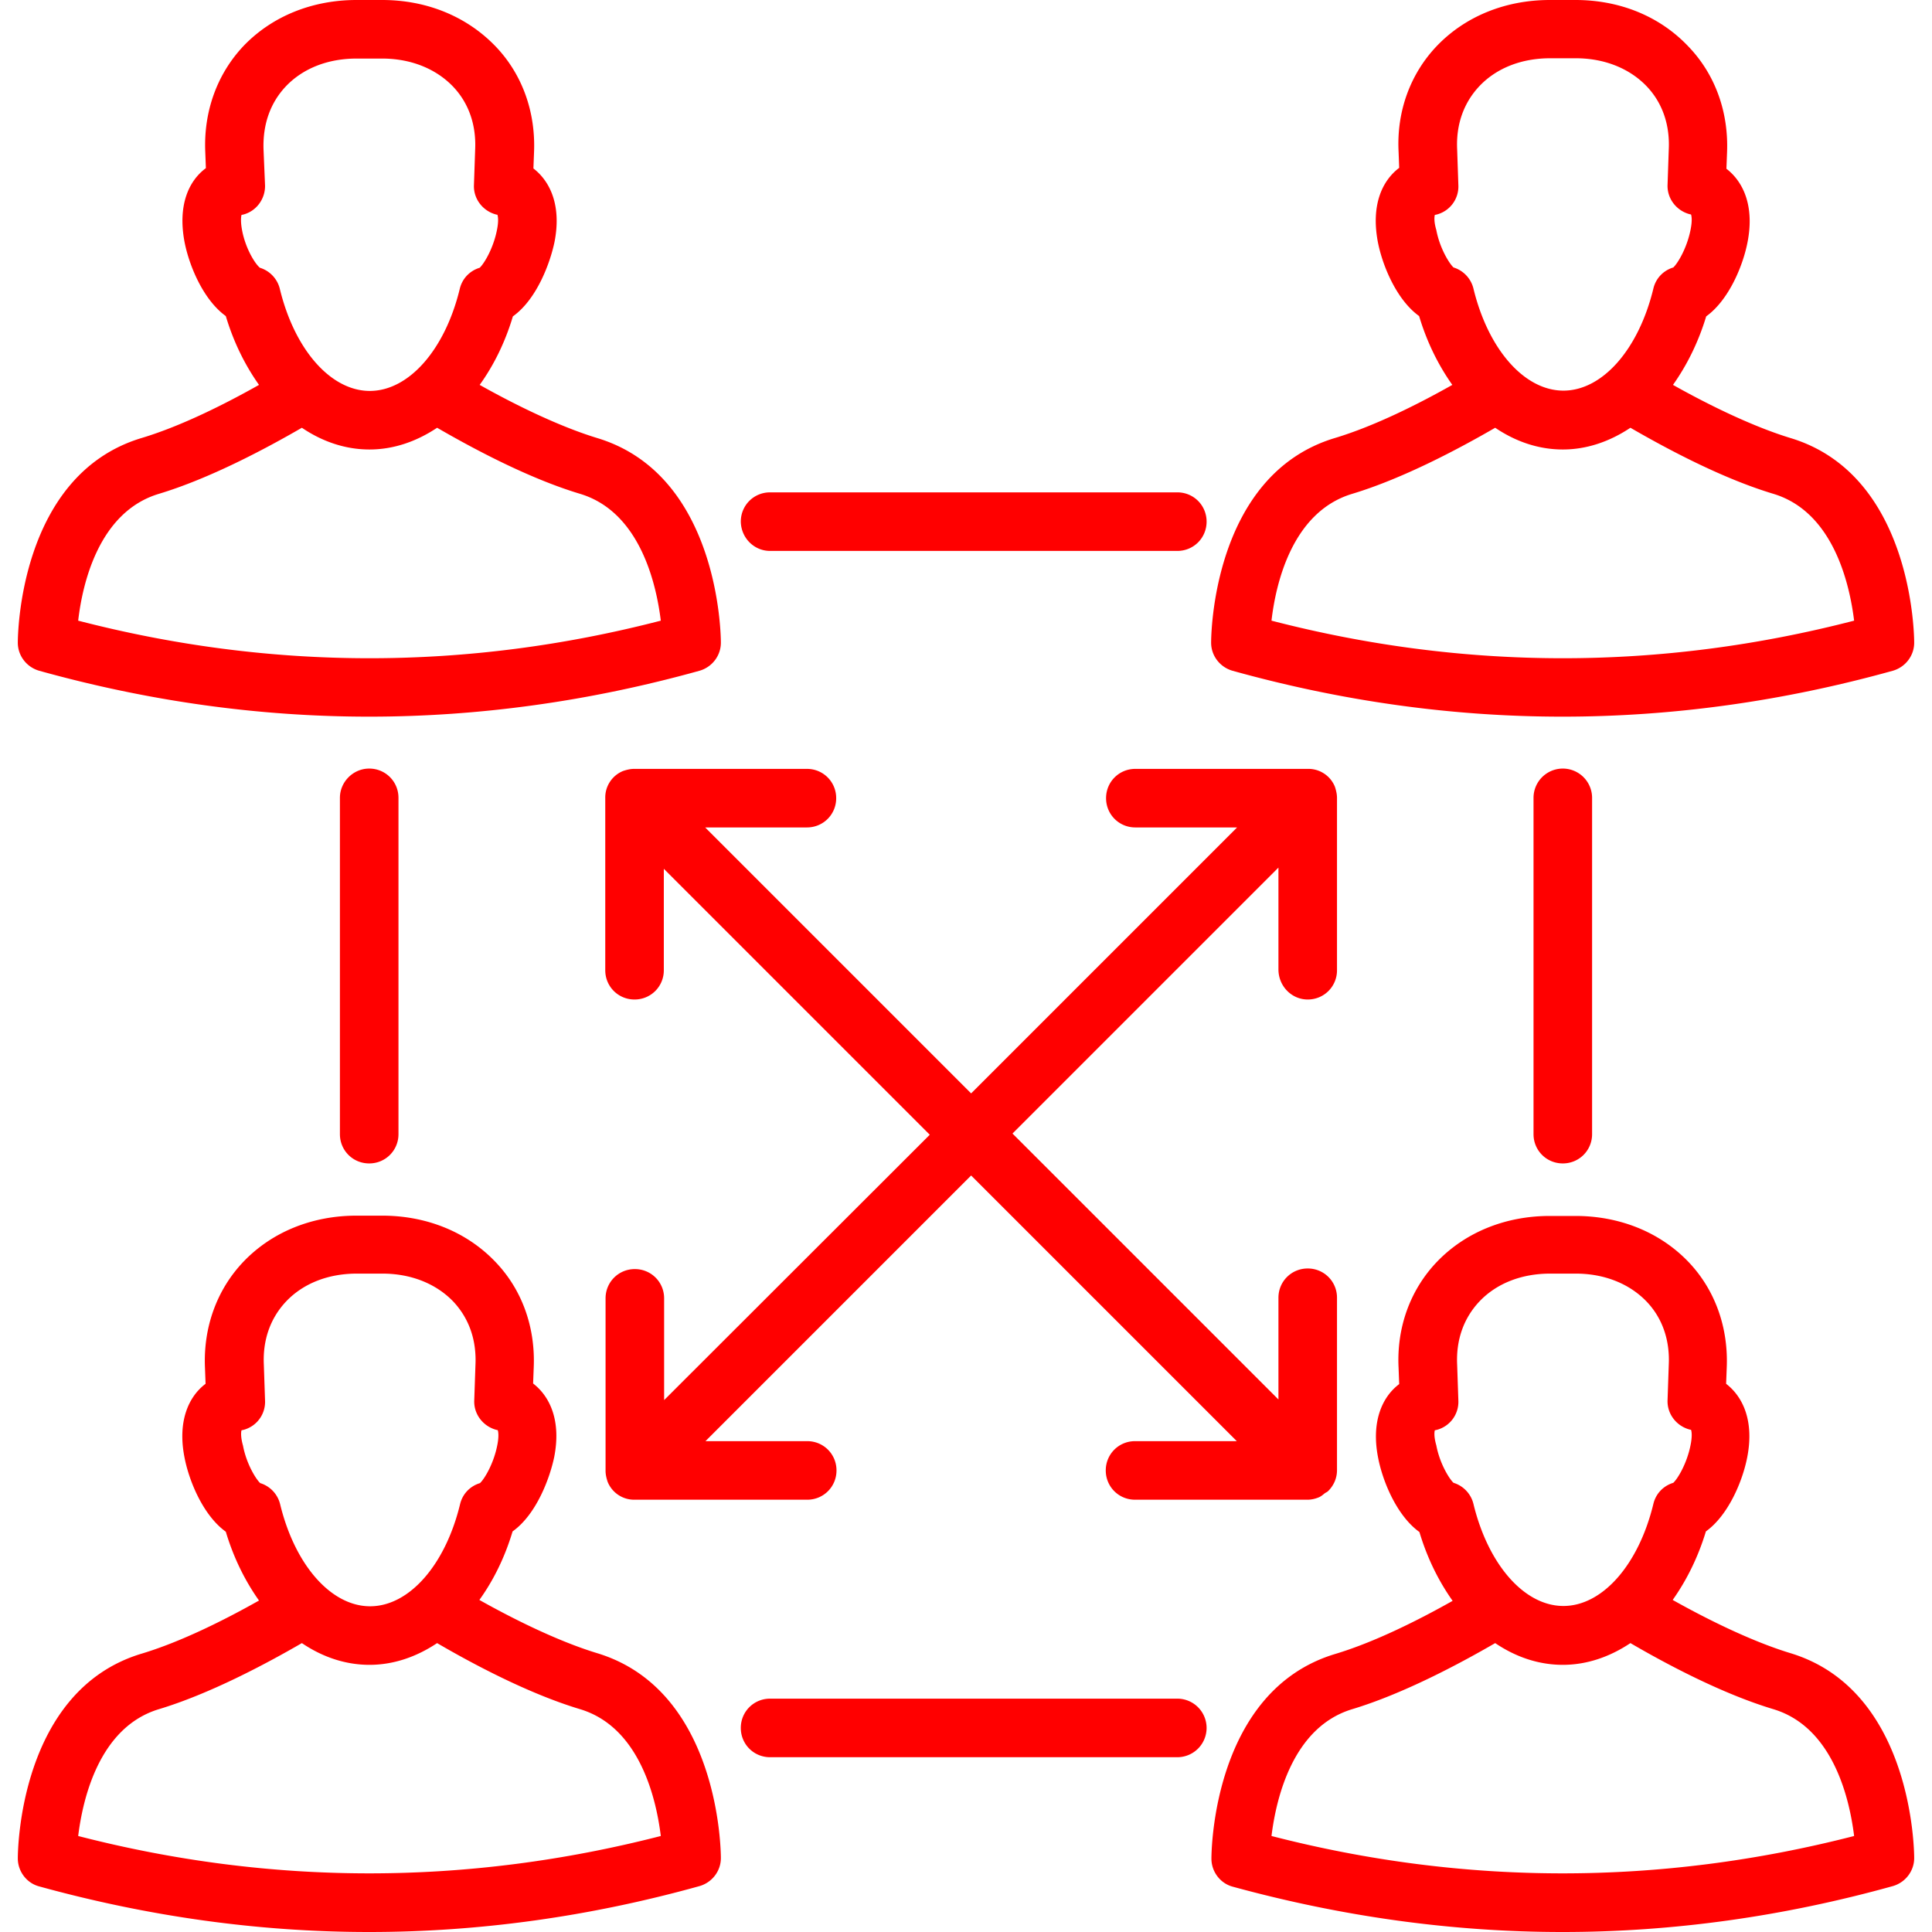
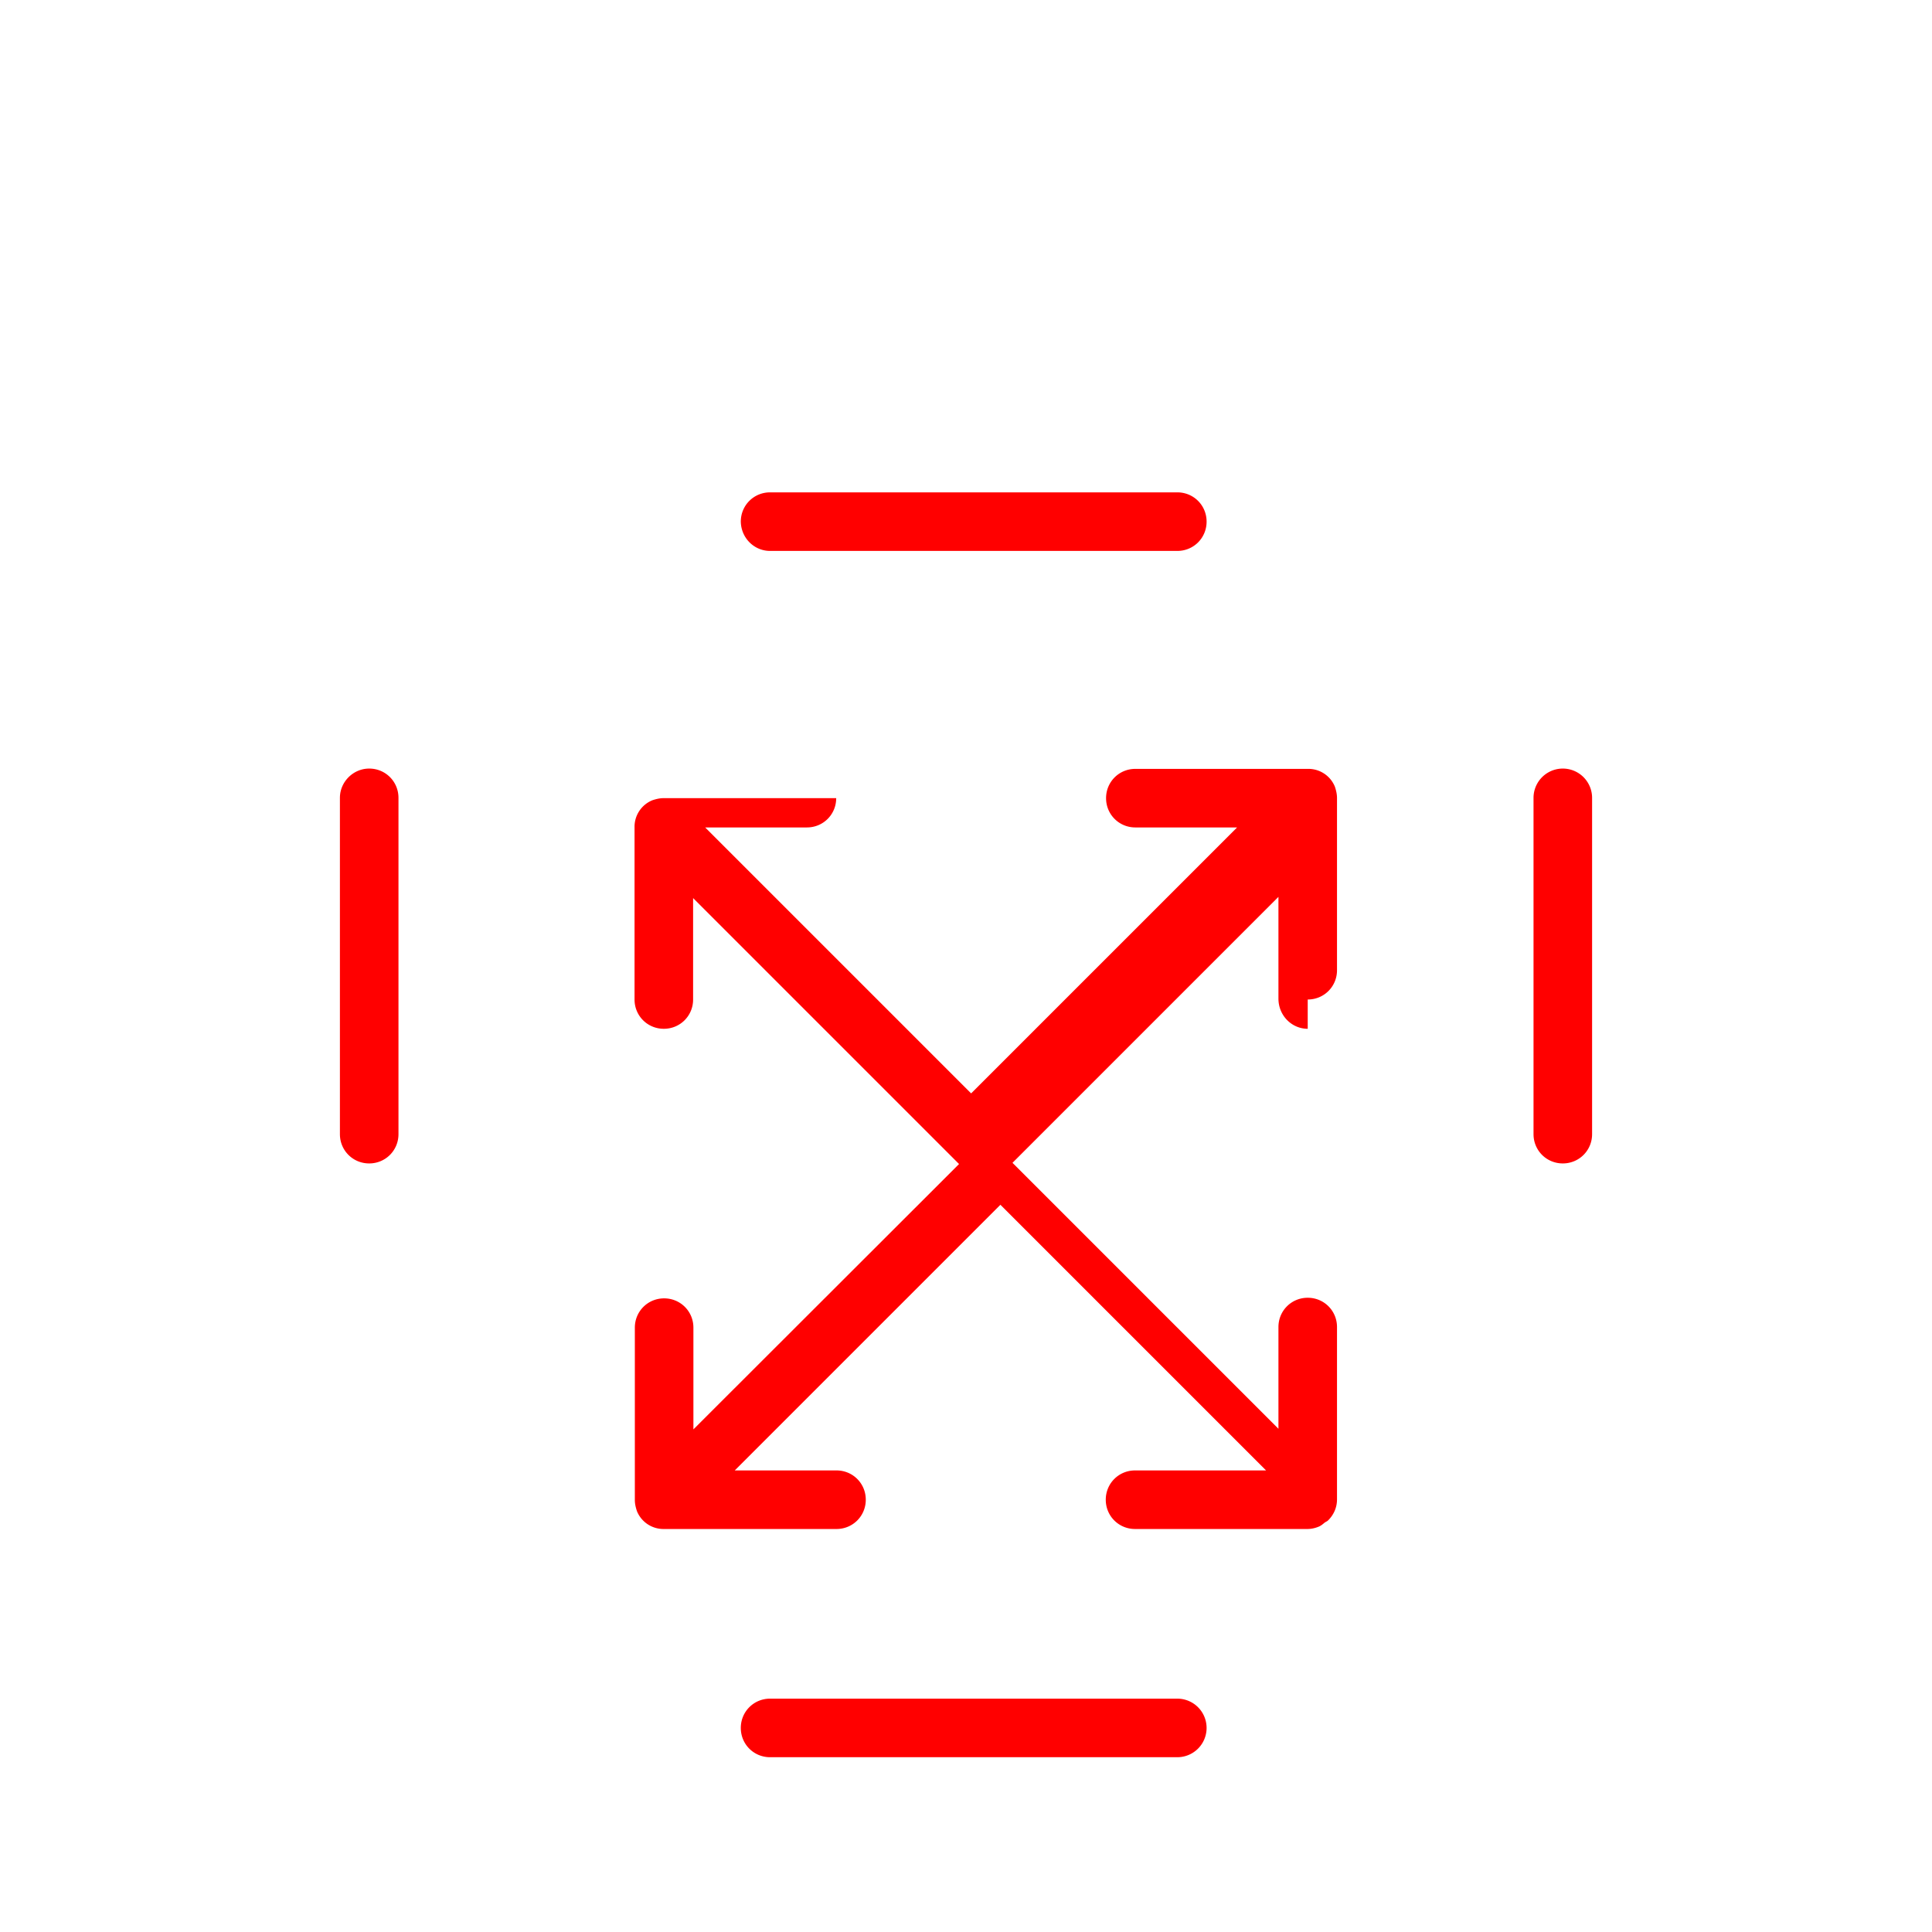
<svg xmlns="http://www.w3.org/2000/svg" version="1.1" width="512" height="512" x="0" y="0" viewBox="0 0 64 64" style="enable-background:new 0 0 512 512" xml:space="preserve">
  <g>
-     <path d="M1.3 22.22c3.63 1.01 7.28 1.52 10.93 1.52s7.31-.51 10.94-1.52c.42-.12.71-.5.71-.93 0-.23-.05-5.56-4.1-6.78-1.34-.41-2.84-1.17-3.89-1.76.46-.64.84-1.4 1.1-2.27.8-.57 1.24-1.79 1.38-2.47.23-1.18-.13-1.99-.7-2.43l.02-.52c.06-1.35-.39-2.6-1.27-3.52C15.46.54 14.13 0 12.66 0h-.85c-1.47 0-2.8.54-3.74 1.52-.88.93-1.33 2.18-1.27 3.52l.02.53C6.24 6 5.89 6.81 6.11 8c.15.79.62 1.93 1.37 2.47.26.87.64 1.63 1.1 2.28-1.1.62-2.56 1.36-3.89 1.76-4.06 1.22-4.1 6.56-4.1 6.78 0 .43.29.81.71.93zM8 7.12c.02 0 .03-.01.05-.01.44-.11.74-.52.73-.97l-.05-1.18c-.03-.83.22-1.55.74-2.1.57-.6 1.4-.92 2.34-.92h.85c.94 0 1.77.33 2.34.92.52.54.78 1.27.74 2.1l-.04 1.17c-.02.46.3.87.75.98.01 0 .02 0 .03.01.02.07.04.22-.02.51-.12.6-.42 1.1-.57 1.24-.33.1-.58.36-.66.7-.49 2.02-1.69 3.38-2.98 3.38s-2.49-1.36-2.98-3.38a.973.973 0 0 0-.66-.7c-.17-.14-.48-.65-.59-1.24-.06-.31-.03-.47-.02-.51zm-2.74 9.24c1.69-.51 3.53-1.49 4.74-2.19.68.46 1.44.72 2.24.72.79 0 1.55-.26 2.24-.72 1.21.7 3.04 1.68 4.74 2.19 1.98.6 2.52 2.98 2.67 4.2-6.41 1.66-12.89 1.66-19.3 0 .14-1.22.68-3.6 2.67-4.2zM19.77 54.76c-1.34-.41-2.84-1.17-3.89-1.76.46-.64.84-1.4 1.1-2.27.8-.57 1.24-1.79 1.38-2.47.23-1.18-.13-1.99-.7-2.43l.02-.52c.06-1.35-.39-2.6-1.28-3.52-.94-.98-2.27-1.52-3.74-1.52h-.85c-1.47 0-2.8.54-3.74 1.52-.88.92-1.34 2.17-1.28 3.52l.02.53c-.57.43-.93 1.25-.7 2.43.15.79.62 1.93 1.37 2.47.26.87.64 1.63 1.1 2.28-1.1.62-2.56 1.36-3.89 1.76C.63 56 .59 61.34.59 61.56c0 .43.29.82.71.93 3.63 1 7.28 1.51 10.93 1.51s7.31-.51 10.94-1.52c.42-.12.71-.5.71-.93 0-.23-.05-5.57-4.11-6.79zM8 47.38c.02 0 .03-.01.05-.01a.96.96 0 0 0 .73-.98l-.04-1.18c-.04-.83.22-1.55.74-2.1.57-.6 1.4-.92 2.34-.92h.85c.94 0 1.77.33 2.34.92.52.55.78 1.27.74 2.11l-.04 1.17c-.02.46.3.87.75.98.01 0 .02 0 .03.01.02.06.04.22-.02.51-.12.6-.42 1.1-.57 1.24-.33.1-.58.36-.66.7-.49 2.02-1.69 3.38-2.98 3.38s-2.49-1.36-2.98-3.38a.973.973 0 0 0-.66-.7c-.15-.14-.46-.65-.57-1.24-.09-.32-.06-.47-.05-.51zM2.59 60.82c.15-1.22.69-3.6 2.67-4.2 1.69-.51 3.53-1.49 4.74-2.19.68.46 1.44.72 2.24.72.79 0 1.55-.26 2.24-.72 1.2.7 3.04 1.68 4.74 2.19 1.98.6 2.52 2.98 2.67 4.2-6.42 1.65-12.9 1.65-19.3 0zM40.83 22.22c3.63 1.01 7.28 1.52 10.93 1.52s7.31-.51 10.94-1.52c.42-.12.71-.5.71-.93 0-.23-.05-5.56-4.1-6.78-1.34-.41-2.84-1.17-3.89-1.76.46-.65.84-1.41 1.1-2.27.75-.54 1.22-1.68 1.37-2.46.23-1.18-.13-1.99-.7-2.43l.02-.52c.06-1.35-.39-2.6-1.27-3.52C54.99.54 53.66 0 52.19 0h-.85c-1.47 0-2.8.54-3.74 1.52-.88.92-1.34 2.17-1.27 3.51l.02.53c-.58.44-.93 1.25-.71 2.44.15.79.62 1.93 1.37 2.47.26.87.64 1.63 1.1 2.28-1.1.62-2.56 1.36-3.89 1.76-4.06 1.22-4.1 6.56-4.1 6.78 0 .43.29.81.71.93zm6.7-15.1c.02 0 .03-.01.05-.01a.96.96 0 0 0 .73-.98l-.04-1.18c-.04-.83.22-1.55.74-2.1.57-.6 1.4-.92 2.34-.92h.85c.94 0 1.77.33 2.34.92.52.54.78 1.27.74 2.1l-.04 1.17c-.02.46.3.87.75.98.01 0 .02 0 .03.01.02.07.04.22-.02.51-.12.6-.42 1.1-.57 1.24-.33.1-.58.36-.66.7-.49 2.02-1.69 3.38-2.98 3.38s-2.49-1.36-2.98-3.38a.973.973 0 0 0-.66-.7c-.15-.14-.46-.65-.57-1.24-.09-.3-.06-.46-.05-.5zm-2.74 9.24c1.69-.51 3.53-1.49 4.74-2.19.68.46 1.44.72 2.24.72.79 0 1.55-.26 2.24-.72 1.21.7 3.04 1.68 4.74 2.19 1.98.6 2.52 2.98 2.67 4.2-6.41 1.66-12.89 1.66-19.3 0 .14-1.22.68-3.6 2.67-4.2zM59.3 54.76c-1.34-.41-2.84-1.17-3.89-1.76.46-.65.84-1.41 1.1-2.27.75-.54 1.22-1.68 1.37-2.46.23-1.18-.13-1.99-.7-2.43l.02-.52c.06-1.35-.39-2.6-1.27-3.52-.94-.98-2.27-1.52-3.74-1.52h-.85c-1.47 0-2.8.54-3.74 1.52-.88.92-1.34 2.17-1.27 3.52l.02.53c-.57.43-.93 1.25-.7 2.43.15.79.62 1.93 1.37 2.47.26.87.64 1.63 1.1 2.28-1.1.62-2.56 1.36-3.89 1.76-4.06 1.22-4.1 6.56-4.1 6.78 0 .43.29.82.71.93 3.62.99 7.27 1.5 10.92 1.5s7.31-.51 10.94-1.52c.42-.12.71-.5.71-.93 0-.23-.05-5.57-4.11-6.79zm-11.77-7.38c.02 0 .03-.01.05-.01a.96.96 0 0 0 .73-.98l-.04-1.18c-.04-.83.22-1.55.74-2.1.57-.6 1.4-.92 2.34-.92h.85c.94 0 1.77.33 2.34.92.52.54.78 1.27.74 2.1l-.04 1.17c-.02.46.3.87.75.98.01 0 .02 0 .03.01.02.06.04.22-.02.51-.12.6-.42 1.1-.57 1.24-.33.1-.58.36-.66.7-.49 2.02-1.69 3.38-2.98 3.38s-2.49-1.36-2.98-3.38a.973.973 0 0 0-.66-.7c-.15-.14-.46-.65-.57-1.24-.09-.31-.06-.46-.05-.5zm-5.41 13.44c.15-1.22.69-3.6 2.67-4.2 1.69-.51 3.53-1.49 4.74-2.19.68.46 1.44.72 2.24.72.79 0 1.55-.26 2.24-.72 1.2.7 3.04 1.68 4.74 2.19 1.98.6 2.52 2.98 2.67 4.2-6.42 1.65-12.9 1.65-19.3 0z" fill="#ff0000" opacity="1" data-original="#000000" />
-     <path d="M43.32 33.11c.54 0 .97-.43.97-.97v-5.71c0-.12-.03-.25-.07-.37a.947.947 0 0 0-.89-.59h-5.72c-.54 0-.97.43-.97.97s.43.97.97.97h3.37l-8.81 8.81-8.81-8.81h3.37c.54 0 .97-.43.97-.97s-.43-.97-.97-.97h-5.72c-.13 0-.25.03-.37.07a.947.947 0 0 0-.59.89v5.71c0 .54.43.97.97.97s.97-.43.97-.97v-3.36l8.81 8.81-8.8 8.79v-3.37c0-.54-.43-.97-.97-.97s-.97.43-.97.97v5.71c0 .13.03.25.07.37a.947.947 0 0 0 .89.59h5.72c.54 0 .97-.43.97-.97s-.43-.97-.97-.97h-3.37l8.8-8.8 8.8 8.8H37.6c-.54 0-.97.43-.97.97s.43.97.97.97h5.71c.13 0 .26-.03.38-.08.07-.03.13-.08.19-.13.04-.03.08-.04.12-.08.18-.18.29-.42.29-.69v-5.71c0-.54-.43-.97-.97-.97s-.97.43-.97.97v3.37l-8.81-8.81 8.81-8.81v3.37c0 .56.44 1 .97 1zM25.51 18.25H39c.54 0 .97-.43.97-.97s-.43-.97-.97-.97H25.51c-.54 0-.97.43-.97.97.01.54.44.97.97.97zM39 56.27H25.51c-.54 0-.97.43-.97.97s.43.97.97.97H39a.97.97 0 0 0 0-1.94zM50.8 26.43v11.14c0 .54.43.97.97.97s.97-.43.97-.97V26.43a.97.97 0 0 0-1.94 0zM11.26 26.43v11.14c0 .54.43.97.97.97s.97-.43.97-.97V26.43c0-.54-.43-.97-.97-.97-.53 0-.97.44-.97.97z" fill="#ff0000" opacity="1" data-original="#000000" />
+     <path d="M43.32 33.11c.54 0 .97-.43.97-.97v-5.71c0-.12-.03-.25-.07-.37a.947.947 0 0 0-.89-.59h-5.72c-.54 0-.97.43-.97.97s.43.97.97.97h3.37l-8.81 8.81-8.81-8.81h3.37c.54 0 .97-.43.97-.97h-5.72c-.13 0-.25.03-.37.07a.947.947 0 0 0-.59.89v5.71c0 .54.43.97.97.97s.97-.43.97-.97v-3.36l8.81 8.81-8.8 8.79v-3.37c0-.54-.43-.97-.97-.97s-.97.43-.97.97v5.71c0 .13.03.25.07.37a.947.947 0 0 0 .89.59h5.72c.54 0 .97-.43.97-.97s-.43-.97-.97-.97h-3.37l8.8-8.8 8.8 8.8H37.6c-.54 0-.97.43-.97.97s.43.97.97.97h5.71c.13 0 .26-.03.38-.08.07-.03.13-.08.19-.13.04-.03.08-.04.12-.08.18-.18.29-.42.29-.69v-5.71c0-.54-.43-.97-.97-.97s-.97.43-.97.97v3.37l-8.81-8.81 8.81-8.81v3.37c0 .56.44 1 .97 1zM25.51 18.25H39c.54 0 .97-.43.97-.97s-.43-.97-.97-.97H25.51c-.54 0-.97.43-.97.97.01.54.44.97.97.97zM39 56.27H25.51c-.54 0-.97.43-.97.97s.43.97.97.97H39a.97.97 0 0 0 0-1.94zM50.8 26.43v11.14c0 .54.43.97.97.97s.97-.43.97-.97V26.43a.97.97 0 0 0-1.94 0zM11.26 26.43v11.14c0 .54.43.97.97.97s.97-.43.97-.97V26.43c0-.54-.43-.97-.97-.97-.53 0-.97.44-.97.97z" fill="#ff0000" opacity="1" data-original="#000000" />
  </g>
</svg>